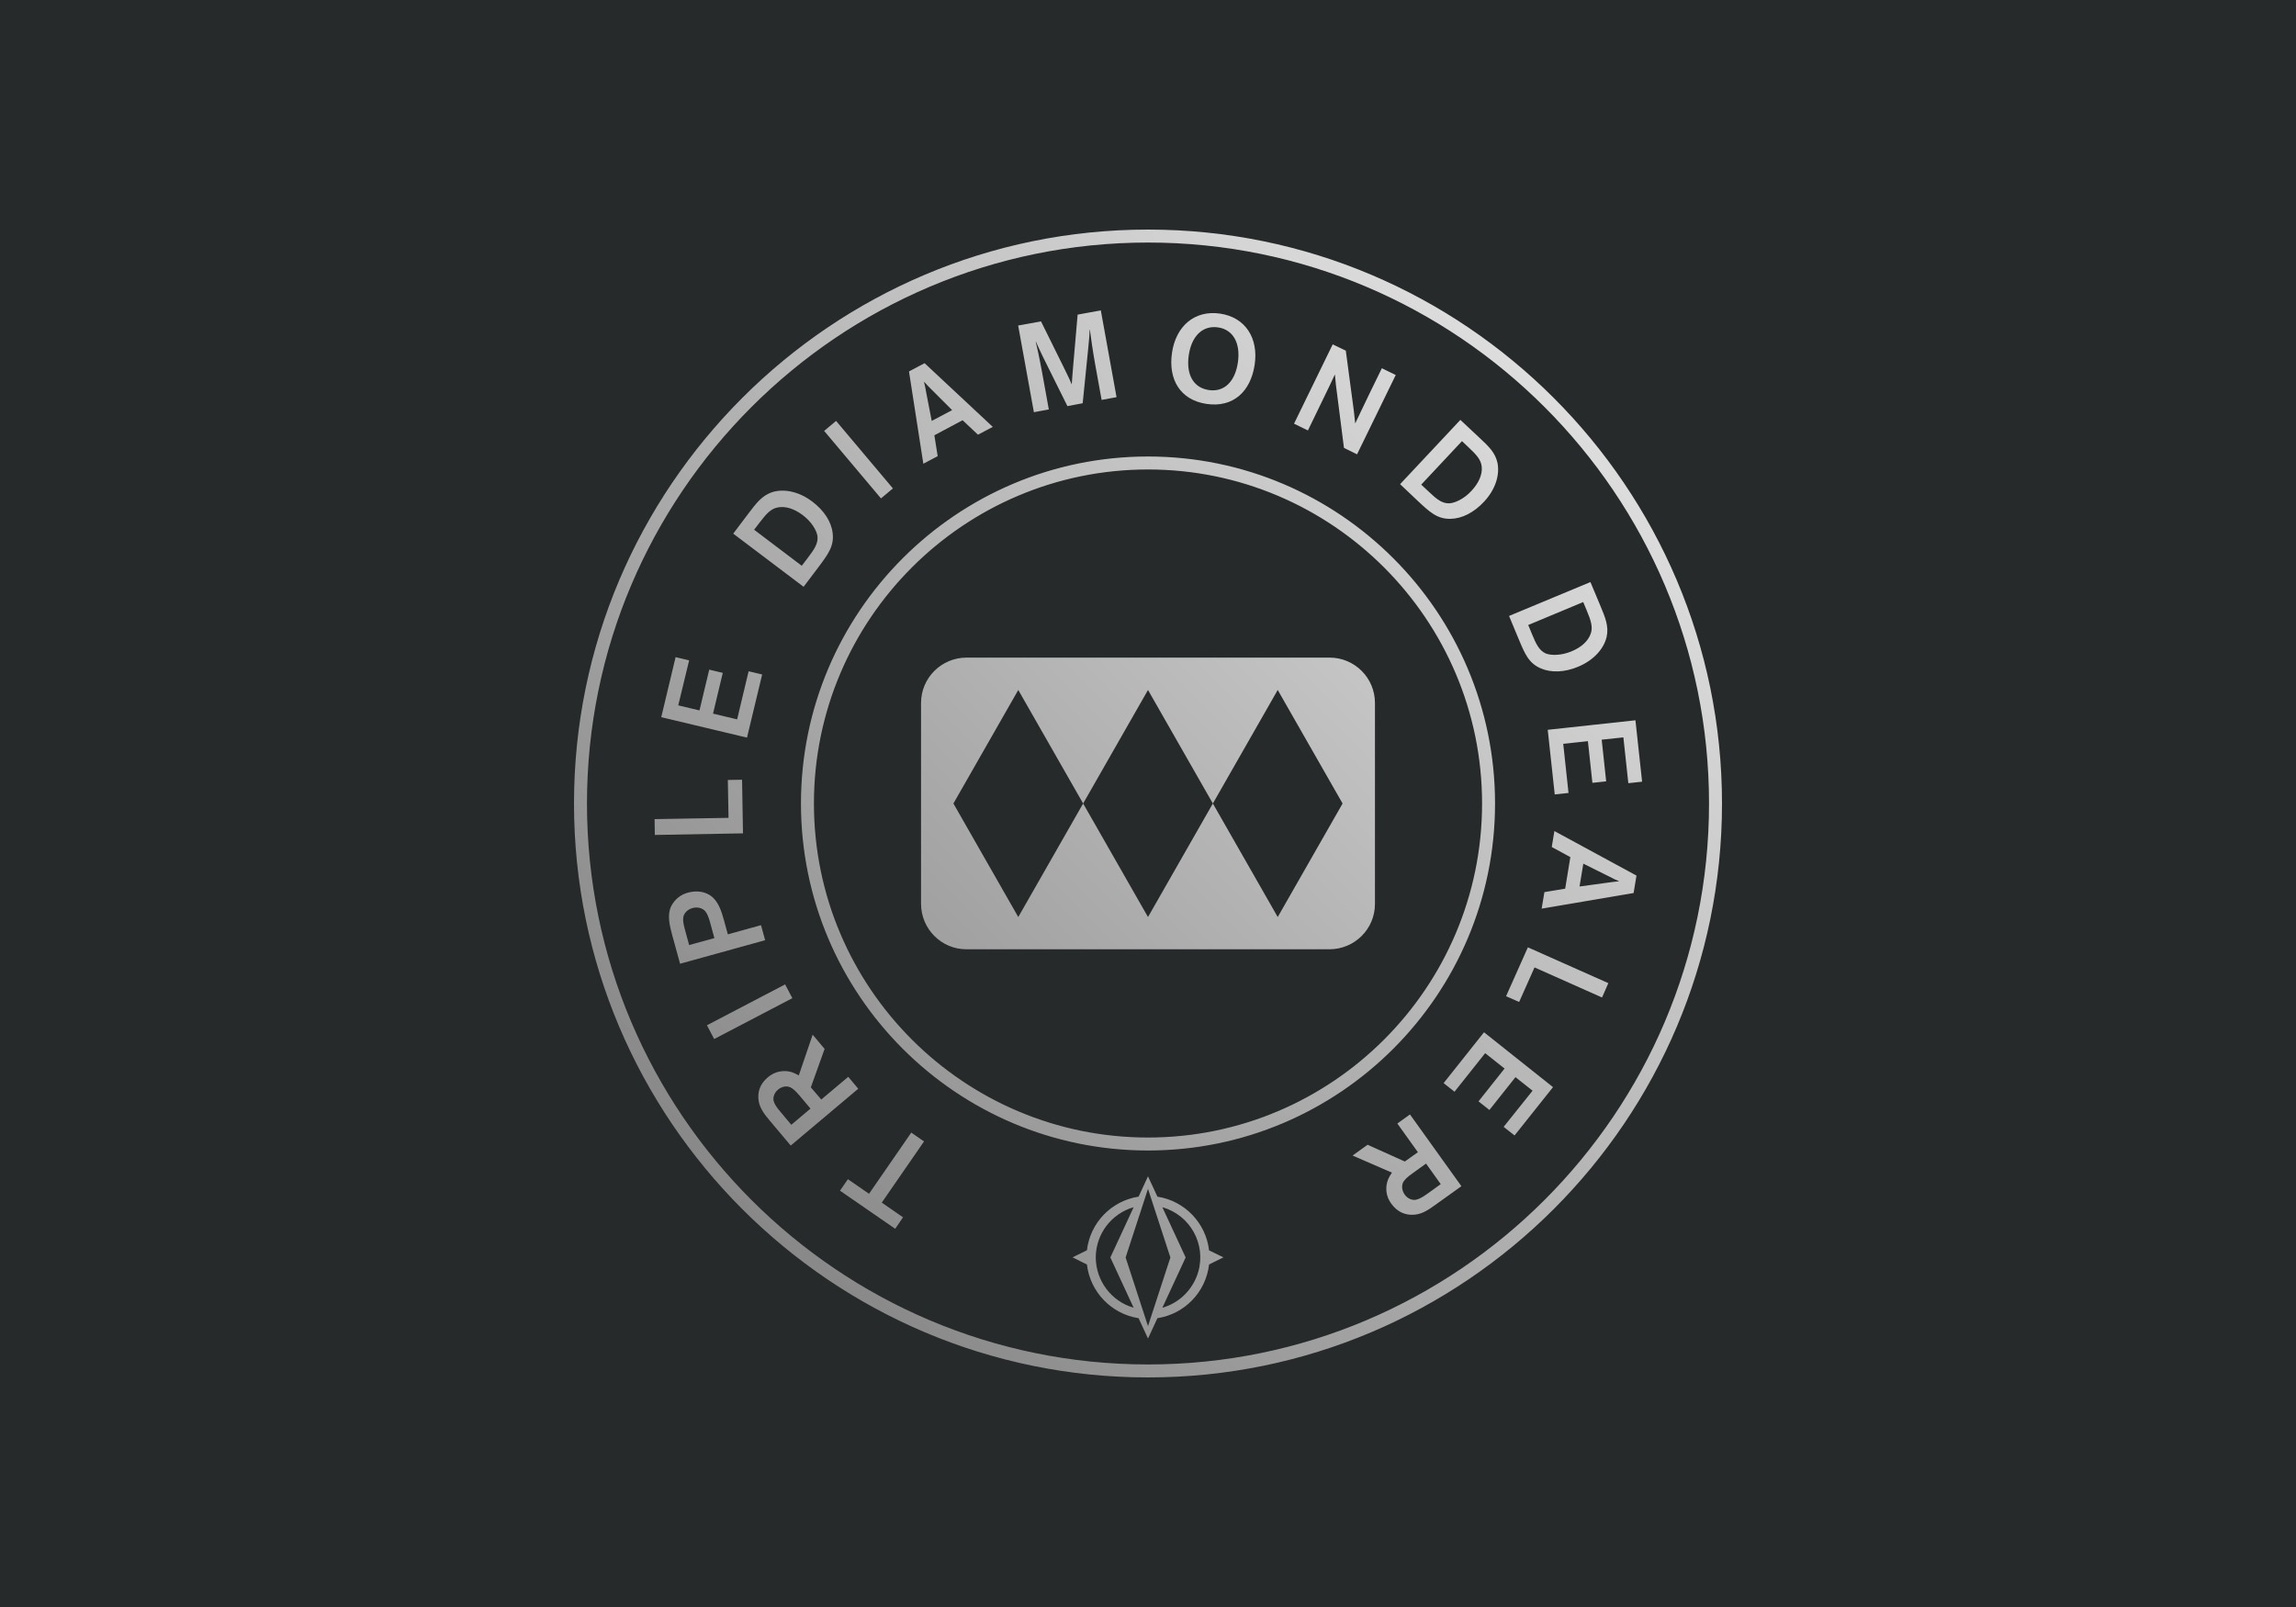
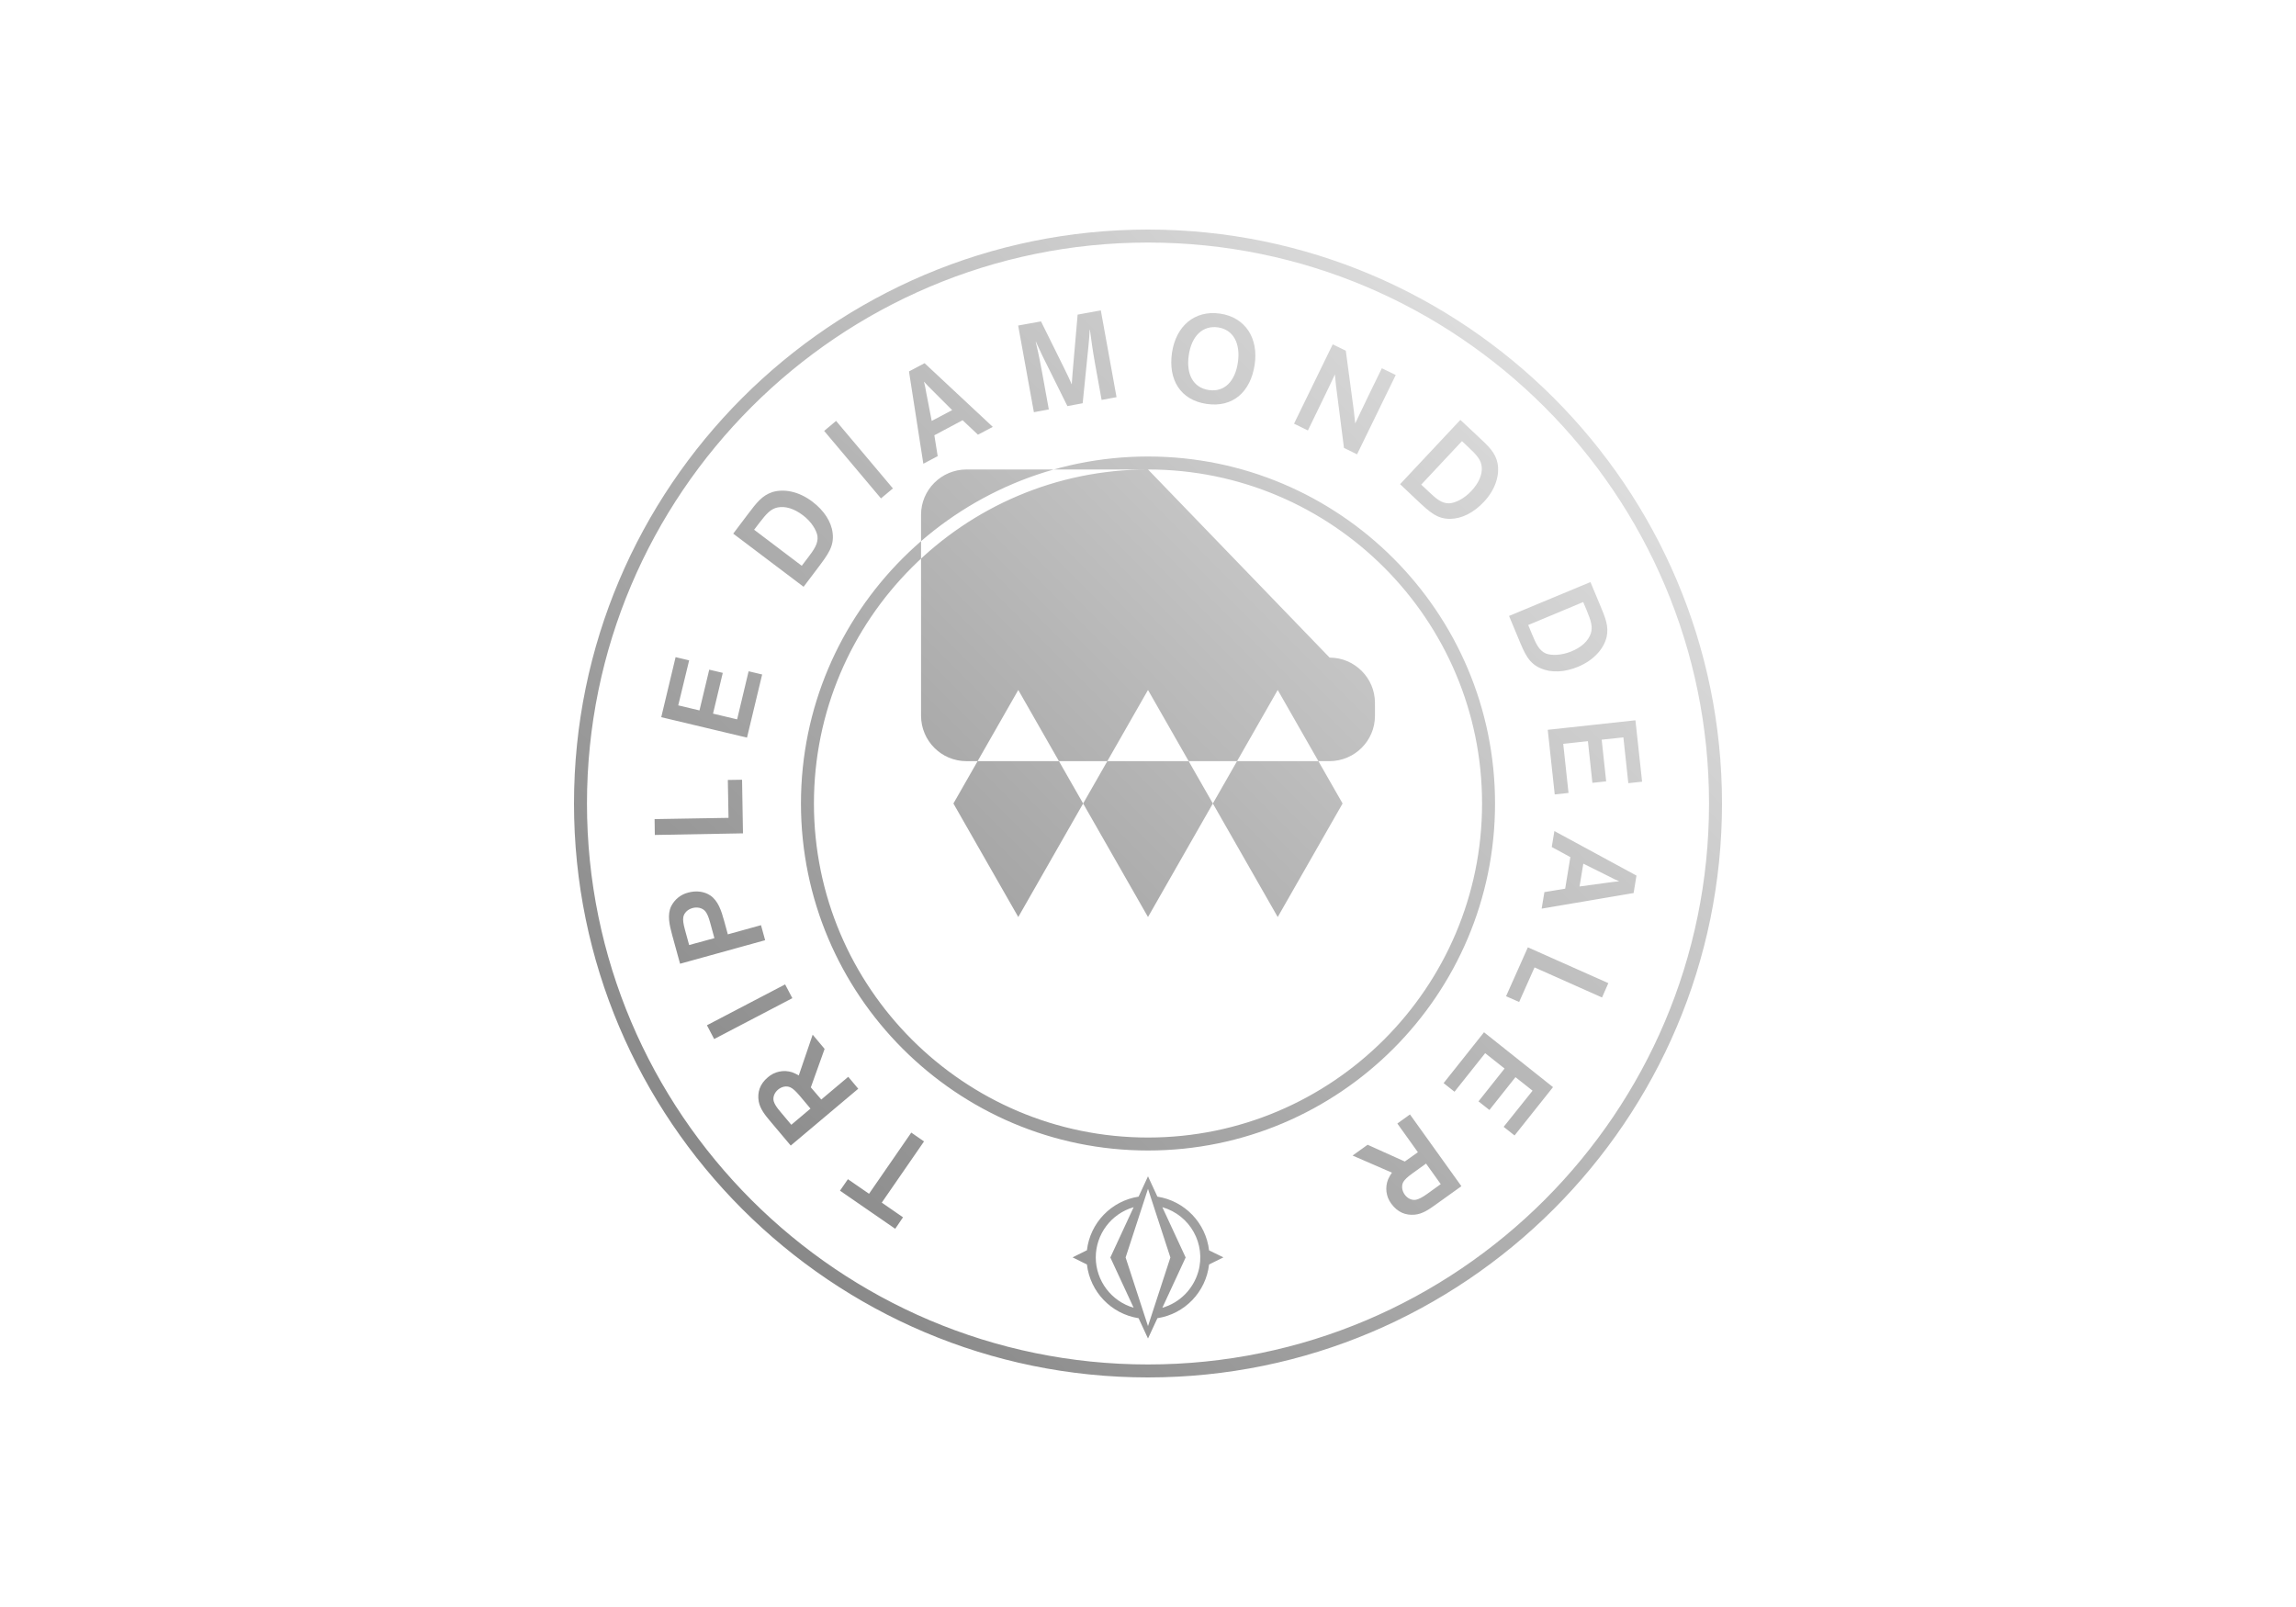
<svg xmlns="http://www.w3.org/2000/svg" version="1.1" id="Layer_1" x="0px" y="0px" viewBox="0 0 2000 1400" style="enable-background:new 0 0 2000 1400;" xml:space="preserve">
  <style type="text/css">
	.st0{fill:#272A2A;}
	.st1{fill:url(#SVGID_1_);}
</style>
-   <rect class="st0" width="2000" height="1400" />
  <linearGradient id="SVGID_1_" gradientUnits="userSpaceOnUse" x1="1353.388" y1="424.613" x2="646.612" y2="1131.388" gradientTransform="matrix(1 0 0 1 0 -78)">
    <stop offset="0" style="stop-color:#DDDDDD" />
    <stop offset="1" style="stop-color:#888888" />
  </linearGradient>
-   <path class="st1" d="M1000,1200c-275.7,0-500-224.3-500-500s224.3-500,500-500s500,224.3,500,500S1275.7,1200,1000,1200z   M1000,211.3c-269.5,0-488.7,219.2-488.7,488.7s219.2,488.7,488.7,488.7s488.7-219.2,488.7-488.7S1269.5,211.3,1000,211.3  L1000,211.3z M1053.2,1089.3c-2.8-23.9-21.2-43.1-45-46.8l-8.2-17.7l-8.2,17.7c-23.8,3.7-42.2,22.8-45,46.7l-12.5,6.2l12.5,6.2  c2.8,23.9,21.2,43.1,45,46.8l8.2,17.7l8.2-17.7c23.8-3.7,42.2-22.8,45-46.8l12.5-6.2L1053.2,1089.3z M954.5,1095.5  c0-20.3,13.5-38.2,33-43.8l-20.3,43.8l20.3,43.8C968,1133.6,954.6,1115.8,954.5,1095.5 M1000,1155.3l-19.5-59.8l19.5-59.8l19.5,59.8  L1000,1155.3z M1012.5,1139.3l20.3-43.8l-20.3-43.8c24.2,6.9,38.2,32.1,31.3,56.2C1039.4,1123.1,1027.6,1135,1012.5,1139.3   M1000,1002.3c-166.7,0-302.3-135.6-302.3-302.3S833.3,397.7,1000,397.7s302.3,135.6,302.3,302.3S1166.7,1002.3,1000,1002.3z   M1000,409c-160.4,0-291,130.5-291,291s130.6,291,291,291s291-130.6,291-291S1160.4,409,1000,409z M1158.2,572.9H841.8  c-21.8,0.1-39.5,17.7-39.5,39.5v175.1c0.1,21.8,17.7,39.5,39.5,39.5h316.4c21.8-0.1,39.5-17.7,39.5-39.5V612.4  C1197.7,590.6,1180,572.9,1158.2,572.9z M1113,798.9l-56.5-98.9l-56.5,98.9L943.5,700L887,798.9L830.5,700l56.5-98.9l56.5,98.9  l56.5-98.9l56.5,98.9l56.5-98.9l56.5,98.9L1113,798.9z M779.8,1070.5l-48.1-33.2l6.9-10L757,1040l36.8-53.3l11.1,7.7l-36.8,53.3  l18.5,12.8L779.8,1070.5z M715.4,957.9l23.5-19.8l8.7,10.4L688.8,998l-18.1-21.5c-4.2-5-8.6-10.4-9.8-17c-1.3-7.7,0.8-15,8-21  c5.7-5,13.7-6.7,21-4.4c2.1,0.8,4,1.7,5.9,2.8l12.1-35.5l10.4,12.4l-12,33.5L715.4,957.9z M706,965.8l-9.4-11.2  c-3.6-4.2-5.8-6.2-8.1-7.3c-3.4-1.6-7.6-0.7-10.8,2s-4.7,6.7-3.7,10.2c0.8,2.5,2.3,5,5.9,9.2l9.4,11.2L706,965.8z M683.9,857.6  l6.3,12l-68.1,35.6l-6.3-12L683.9,857.6z M592.4,839.6l-6.8-24.7c-2.5-9.2-4.5-17.9-1-25.3c3-6,8.4-10.4,14.9-12  c7-1.9,14-1,19.2,2.5c6.8,4.6,9.6,13.1,12.1,22.2L634,814l28.9-8l3.6,13.1L592.4,839.6z M622.3,817.3l-3.7-13.5  c-1.4-5.2-2.7-8-4.3-10c-2.5-2.8-6.8-3.9-11.1-2.7s-7.4,4.3-8,8c-0.4,2.5,0,5.5,1.4,10.7l3.7,13.5L622.3,817.3z M570.2,713.6  l64.4-1.1l-0.6-33l12.4-0.2l0.8,46.7l-76.8,1.4L570.2,713.6z M590.8,614.5l18.5,4.4l8.5-35.5l11.8,2.8l-8.5,35.5l21,5l10-41.9  l11.8,2.8l-13.2,55L576,624.8l12.5-52.3l11.8,2.8L590.8,614.5z M700,511.2l-61.3-46.3l12.9-17.1c7.5-9.9,12.2-16.1,21.2-19.1  c9.9-3,22.8-0.8,34.8,8.3c10.3,7.8,16.6,17.6,17.7,27.4c1.4,11.4-4,18.5-12.6,30L700,511.2z M698.4,492.9l5.4-7.1  c5.2-6.9,9-12.1,8.3-18.7c-0.8-5.1-5.2-12.6-12.8-18.3c-7.6-5.7-15.2-8.1-22-6.7c-5.9,1.2-9.8,5.5-15.9,13.5l-4.5,5.9L698.4,492.9z   M777.8,425.5l-10.4,8.7l-49.5-58.8l10.4-8.7L777.8,425.5z M816.8,397.4l-12.5,6.6l-12.5-80.4l13.6-7.2l59.4,55.5l-12.9,6.8  l-13.4-12.6l-24.6,13.1L816.8,397.4z M812.1,340c-2.8-2.6-5-5.1-7.1-7.4l-0.1,0.1c0.7,2.8,1.4,6,2,9.8l4.7,24.2l17.8-9.4L812.1,340z   M929.8,353.8l-21.6-43.5c-3.6-7.4-5.8-12.6-5.8-12.6h-0.2c0.9,3.5,3,12.9,5.6,27l5.8,32l-13,2.4l-13.7-75.5l19.9-3.6l19.6,39.6  c3.3,6.8,5.8,11.8,7,15h0.2c0.1-3.1,0.8-10,1.3-16.7l3.8-43.8l20.2-3.7l13.7,75.6l-13,2.4l-5.8-32c-1.9-10.6-3.6-22.7-4.4-29.1h-0.2  c-0.1,3.3-0.5,8.5-1.2,15.5l-4.9,48.5L929.8,353.8z M1062.7,273.2c22.1,3.2,33.7,21.4,30.2,44.6s-18.6,37.5-41.8,34.1  c-23.2-3.4-33.6-21.5-30.2-44.6C1024.3,284.2,1040.5,270,1062.7,273.2z M1053,339.8c13.5,2,22.9-7.5,25.3-24.1s-4-28.6-17.4-30.5  s-23,7.7-25.4,24.3C1033.1,326.1,1039.4,337.8,1053,339.8z M1179.3,357.9c0.4,3.1,1,9,1.2,11c1.1-2.2,7.1-15.1,11.9-24.9l11.3-23.2  l12.1,5.9l-33.7,69.1l-11.4-5.6l-7-54.8c-0.5-4.4-0.8-9.2-0.9-9.2c-1.5,3.3-6.6,14.1-12.3,25.7l-11.2,23.1l-12.1-5.9l33.7-69.1  l11.4,5.5L1179.3,357.9z M1219.6,421.8l52.5-56l15.7,14.7c9.1,8.5,14.8,13.8,16.7,23.1c1.9,10.2-1.7,22.8-12,33.7  c-8.8,9.4-19.3,14.6-29.1,14.7c-11.5,0.2-18-5.9-28.5-15.7L1219.6,421.8z M1238,422.2l6.5,6.1c6.3,5.9,11.1,10.3,17.7,10.2  c5.2-0.2,13.1-3.9,19.5-10.8s9.7-14.3,9-21.1c-0.6-6-4.4-10.3-11.8-17.2l-5.4-5.1L1238,422.2z M1314.5,536.6l70.9-29.5l8.3,19.8  c4.8,11.5,7.8,18.7,5.8,28c-2.4,10.1-10.9,20.1-24.7,25.9c-11.9,5-23.6,5.4-32.6,1.5c-10.6-4.5-14-12.8-19.5-26L1314.5,536.6z   M1331.2,544.5l3.4,8.2c3.3,7.9,5.9,13.9,11.9,16.6c4.8,1.9,13.5,1.8,22.3-1.8s14.7-9.1,16.9-15.6c1.9-5.7,0.2-11.2-3.7-20.5  l-2.9-6.9L1331.2,544.5z M1414.1,642.4l-18.9,2l3.9,36.3l-12,1.3l-3.9-36.3l-21.5,2.3l4.6,42.8l-12,1.3l-6.1-56.3l76.4-8.3l5.8,53.5  l-12,1.3L1414.1,642.4z M1351.7,737.9l2.3-13.9l71.5,38.8L1423,778l-80.1,13.6l2.4-14.4l18.1-3l4.5-27.5L1351.7,737.9z M1400.1,769  c3.8-0.6,7.1-0.9,10.2-1.2v-0.1c-2.7-1.1-5.7-2.5-9-4.3l-22.1-11l-3.3,19.9L1400.1,769z M1395.5,869l-58.8-26.2l-13.4,30.1l-11.4-5  l19-42.6l70.1,31.2L1395.5,869z M1335,950.2l-14.9-11.8l-22.7,28.6l-9.5-7.5l22.7-28.6l-16.9-13.4l-26.7,33.6l-9.5-7.5l35.2-44.3  l60.1,47.8l-33.5,42.1l-9.5-7.5L1335,950.2z M1235.1,1003.8l-17.9-25l11-7.9l44.8,62.5l-22.9,16.4c-5.3,3.8-11,7.8-17.8,8.4  c-7.8,0.7-14.9-2-20.4-9.6c-4.6-6.1-5.6-14.2-2.7-21.3c0.9-2,2-3.9,3.3-5.7l-34.3-14.9l13.1-9.4l32.4,14.6L1235.1,1003.8z   M1242.2,1013.7l-11.8,8.5c-4.5,3.2-6.6,5.3-8,7.5c-1.8,3.3-1.2,7.6,1.2,11c2.4,3.4,6.3,5.2,9.9,4.5c2.5-0.6,5.2-1.9,9.7-5.1  l11.8-8.5L1242.2,1013.7z" />
+   <path class="st1" d="M1000,1200c-275.7,0-500-224.3-500-500s224.3-500,500-500s500,224.3,500,500S1275.7,1200,1000,1200z   M1000,211.3c-269.5,0-488.7,219.2-488.7,488.7s219.2,488.7,488.7,488.7s488.7-219.2,488.7-488.7S1269.5,211.3,1000,211.3  L1000,211.3z M1053.2,1089.3c-2.8-23.9-21.2-43.1-45-46.8l-8.2-17.7l-8.2,17.7c-23.8,3.7-42.2,22.8-45,46.7l-12.5,6.2l12.5,6.2  c2.8,23.9,21.2,43.1,45,46.8l8.2,17.7l8.2-17.7c23.8-3.7,42.2-22.8,45-46.8l12.5-6.2L1053.2,1089.3z M954.5,1095.5  c0-20.3,13.5-38.2,33-43.8l-20.3,43.8l20.3,43.8C968,1133.6,954.6,1115.8,954.5,1095.5 M1000,1155.3l-19.5-59.8l19.5-59.8l19.5,59.8  L1000,1155.3z M1012.5,1139.3l20.3-43.8l-20.3-43.8c24.2,6.9,38.2,32.1,31.3,56.2C1039.4,1123.1,1027.6,1135,1012.5,1139.3   M1000,1002.3c-166.7,0-302.3-135.6-302.3-302.3S833.3,397.7,1000,397.7s302.3,135.6,302.3,302.3S1166.7,1002.3,1000,1002.3z   M1000,409c-160.4,0-291,130.5-291,291s130.6,291,291,291s291-130.6,291-291S1160.4,409,1000,409z H841.8  c-21.8,0.1-39.5,17.7-39.5,39.5v175.1c0.1,21.8,17.7,39.5,39.5,39.5h316.4c21.8-0.1,39.5-17.7,39.5-39.5V612.4  C1197.7,590.6,1180,572.9,1158.2,572.9z M1113,798.9l-56.5-98.9l-56.5,98.9L943.5,700L887,798.9L830.5,700l56.5-98.9l56.5,98.9  l56.5-98.9l56.5,98.9l56.5-98.9l56.5,98.9L1113,798.9z M779.8,1070.5l-48.1-33.2l6.9-10L757,1040l36.8-53.3l11.1,7.7l-36.8,53.3  l18.5,12.8L779.8,1070.5z M715.4,957.9l23.5-19.8l8.7,10.4L688.8,998l-18.1-21.5c-4.2-5-8.6-10.4-9.8-17c-1.3-7.7,0.8-15,8-21  c5.7-5,13.7-6.7,21-4.4c2.1,0.8,4,1.7,5.9,2.8l12.1-35.5l10.4,12.4l-12,33.5L715.4,957.9z M706,965.8l-9.4-11.2  c-3.6-4.2-5.8-6.2-8.1-7.3c-3.4-1.6-7.6-0.7-10.8,2s-4.7,6.7-3.7,10.2c0.8,2.5,2.3,5,5.9,9.2l9.4,11.2L706,965.8z M683.9,857.6  l6.3,12l-68.1,35.6l-6.3-12L683.9,857.6z M592.4,839.6l-6.8-24.7c-2.5-9.2-4.5-17.9-1-25.3c3-6,8.4-10.4,14.9-12  c7-1.9,14-1,19.2,2.5c6.8,4.6,9.6,13.1,12.1,22.2L634,814l28.9-8l3.6,13.1L592.4,839.6z M622.3,817.3l-3.7-13.5  c-1.4-5.2-2.7-8-4.3-10c-2.5-2.8-6.8-3.9-11.1-2.7s-7.4,4.3-8,8c-0.4,2.5,0,5.5,1.4,10.7l3.7,13.5L622.3,817.3z M570.2,713.6  l64.4-1.1l-0.6-33l12.4-0.2l0.8,46.7l-76.8,1.4L570.2,713.6z M590.8,614.5l18.5,4.4l8.5-35.5l11.8,2.8l-8.5,35.5l21,5l10-41.9  l11.8,2.8l-13.2,55L576,624.8l12.5-52.3l11.8,2.8L590.8,614.5z M700,511.2l-61.3-46.3l12.9-17.1c7.5-9.9,12.2-16.1,21.2-19.1  c9.9-3,22.8-0.8,34.8,8.3c10.3,7.8,16.6,17.6,17.7,27.4c1.4,11.4-4,18.5-12.6,30L700,511.2z M698.4,492.9l5.4-7.1  c5.2-6.9,9-12.1,8.3-18.7c-0.8-5.1-5.2-12.6-12.8-18.3c-7.6-5.7-15.2-8.1-22-6.7c-5.9,1.2-9.8,5.5-15.9,13.5l-4.5,5.9L698.4,492.9z   M777.8,425.5l-10.4,8.7l-49.5-58.8l10.4-8.7L777.8,425.5z M816.8,397.4l-12.5,6.6l-12.5-80.4l13.6-7.2l59.4,55.5l-12.9,6.8  l-13.4-12.6l-24.6,13.1L816.8,397.4z M812.1,340c-2.8-2.6-5-5.1-7.1-7.4l-0.1,0.1c0.7,2.8,1.4,6,2,9.8l4.7,24.2l17.8-9.4L812.1,340z   M929.8,353.8l-21.6-43.5c-3.6-7.4-5.8-12.6-5.8-12.6h-0.2c0.9,3.5,3,12.9,5.6,27l5.8,32l-13,2.4l-13.7-75.5l19.9-3.6l19.6,39.6  c3.3,6.8,5.8,11.8,7,15h0.2c0.1-3.1,0.8-10,1.3-16.7l3.8-43.8l20.2-3.7l13.7,75.6l-13,2.4l-5.8-32c-1.9-10.6-3.6-22.7-4.4-29.1h-0.2  c-0.1,3.3-0.5,8.5-1.2,15.5l-4.9,48.5L929.8,353.8z M1062.7,273.2c22.1,3.2,33.7,21.4,30.2,44.6s-18.6,37.5-41.8,34.1  c-23.2-3.4-33.6-21.5-30.2-44.6C1024.3,284.2,1040.5,270,1062.7,273.2z M1053,339.8c13.5,2,22.9-7.5,25.3-24.1s-4-28.6-17.4-30.5  s-23,7.7-25.4,24.3C1033.1,326.1,1039.4,337.8,1053,339.8z M1179.3,357.9c0.4,3.1,1,9,1.2,11c1.1-2.2,7.1-15.1,11.9-24.9l11.3-23.2  l12.1,5.9l-33.7,69.1l-11.4-5.6l-7-54.8c-0.5-4.4-0.8-9.2-0.9-9.2c-1.5,3.3-6.6,14.1-12.3,25.7l-11.2,23.1l-12.1-5.9l33.7-69.1  l11.4,5.5L1179.3,357.9z M1219.6,421.8l52.5-56l15.7,14.7c9.1,8.5,14.8,13.8,16.7,23.1c1.9,10.2-1.7,22.8-12,33.7  c-8.8,9.4-19.3,14.6-29.1,14.7c-11.5,0.2-18-5.9-28.5-15.7L1219.6,421.8z M1238,422.2l6.5,6.1c6.3,5.9,11.1,10.3,17.7,10.2  c5.2-0.2,13.1-3.9,19.5-10.8s9.7-14.3,9-21.1c-0.6-6-4.4-10.3-11.8-17.2l-5.4-5.1L1238,422.2z M1314.5,536.6l70.9-29.5l8.3,19.8  c4.8,11.5,7.8,18.7,5.8,28c-2.4,10.1-10.9,20.1-24.7,25.9c-11.9,5-23.6,5.4-32.6,1.5c-10.6-4.5-14-12.8-19.5-26L1314.5,536.6z   M1331.2,544.5l3.4,8.2c3.3,7.9,5.9,13.9,11.9,16.6c4.8,1.9,13.5,1.8,22.3-1.8s14.7-9.1,16.9-15.6c1.9-5.7,0.2-11.2-3.7-20.5  l-2.9-6.9L1331.2,544.5z M1414.1,642.4l-18.9,2l3.9,36.3l-12,1.3l-3.9-36.3l-21.5,2.3l4.6,42.8l-12,1.3l-6.1-56.3l76.4-8.3l5.8,53.5  l-12,1.3L1414.1,642.4z M1351.7,737.9l2.3-13.9l71.5,38.8L1423,778l-80.1,13.6l2.4-14.4l18.1-3l4.5-27.5L1351.7,737.9z M1400.1,769  c3.8-0.6,7.1-0.9,10.2-1.2v-0.1c-2.7-1.1-5.7-2.5-9-4.3l-22.1-11l-3.3,19.9L1400.1,769z M1395.5,869l-58.8-26.2l-13.4,30.1l-11.4-5  l19-42.6l70.1,31.2L1395.5,869z M1335,950.2l-14.9-11.8l-22.7,28.6l-9.5-7.5l22.7-28.6l-16.9-13.4l-26.7,33.6l-9.5-7.5l35.2-44.3  l60.1,47.8l-33.5,42.1l-9.5-7.5L1335,950.2z M1235.1,1003.8l-17.9-25l11-7.9l44.8,62.5l-22.9,16.4c-5.3,3.8-11,7.8-17.8,8.4  c-7.8,0.7-14.9-2-20.4-9.6c-4.6-6.1-5.6-14.2-2.7-21.3c0.9-2,2-3.9,3.3-5.7l-34.3-14.9l13.1-9.4l32.4,14.6L1235.1,1003.8z   M1242.2,1013.7l-11.8,8.5c-4.5,3.2-6.6,5.3-8,7.5c-1.8,3.3-1.2,7.6,1.2,11c2.4,3.4,6.3,5.2,9.9,4.5c2.5-0.6,5.2-1.9,9.7-5.1  l11.8-8.5L1242.2,1013.7z" />
</svg>